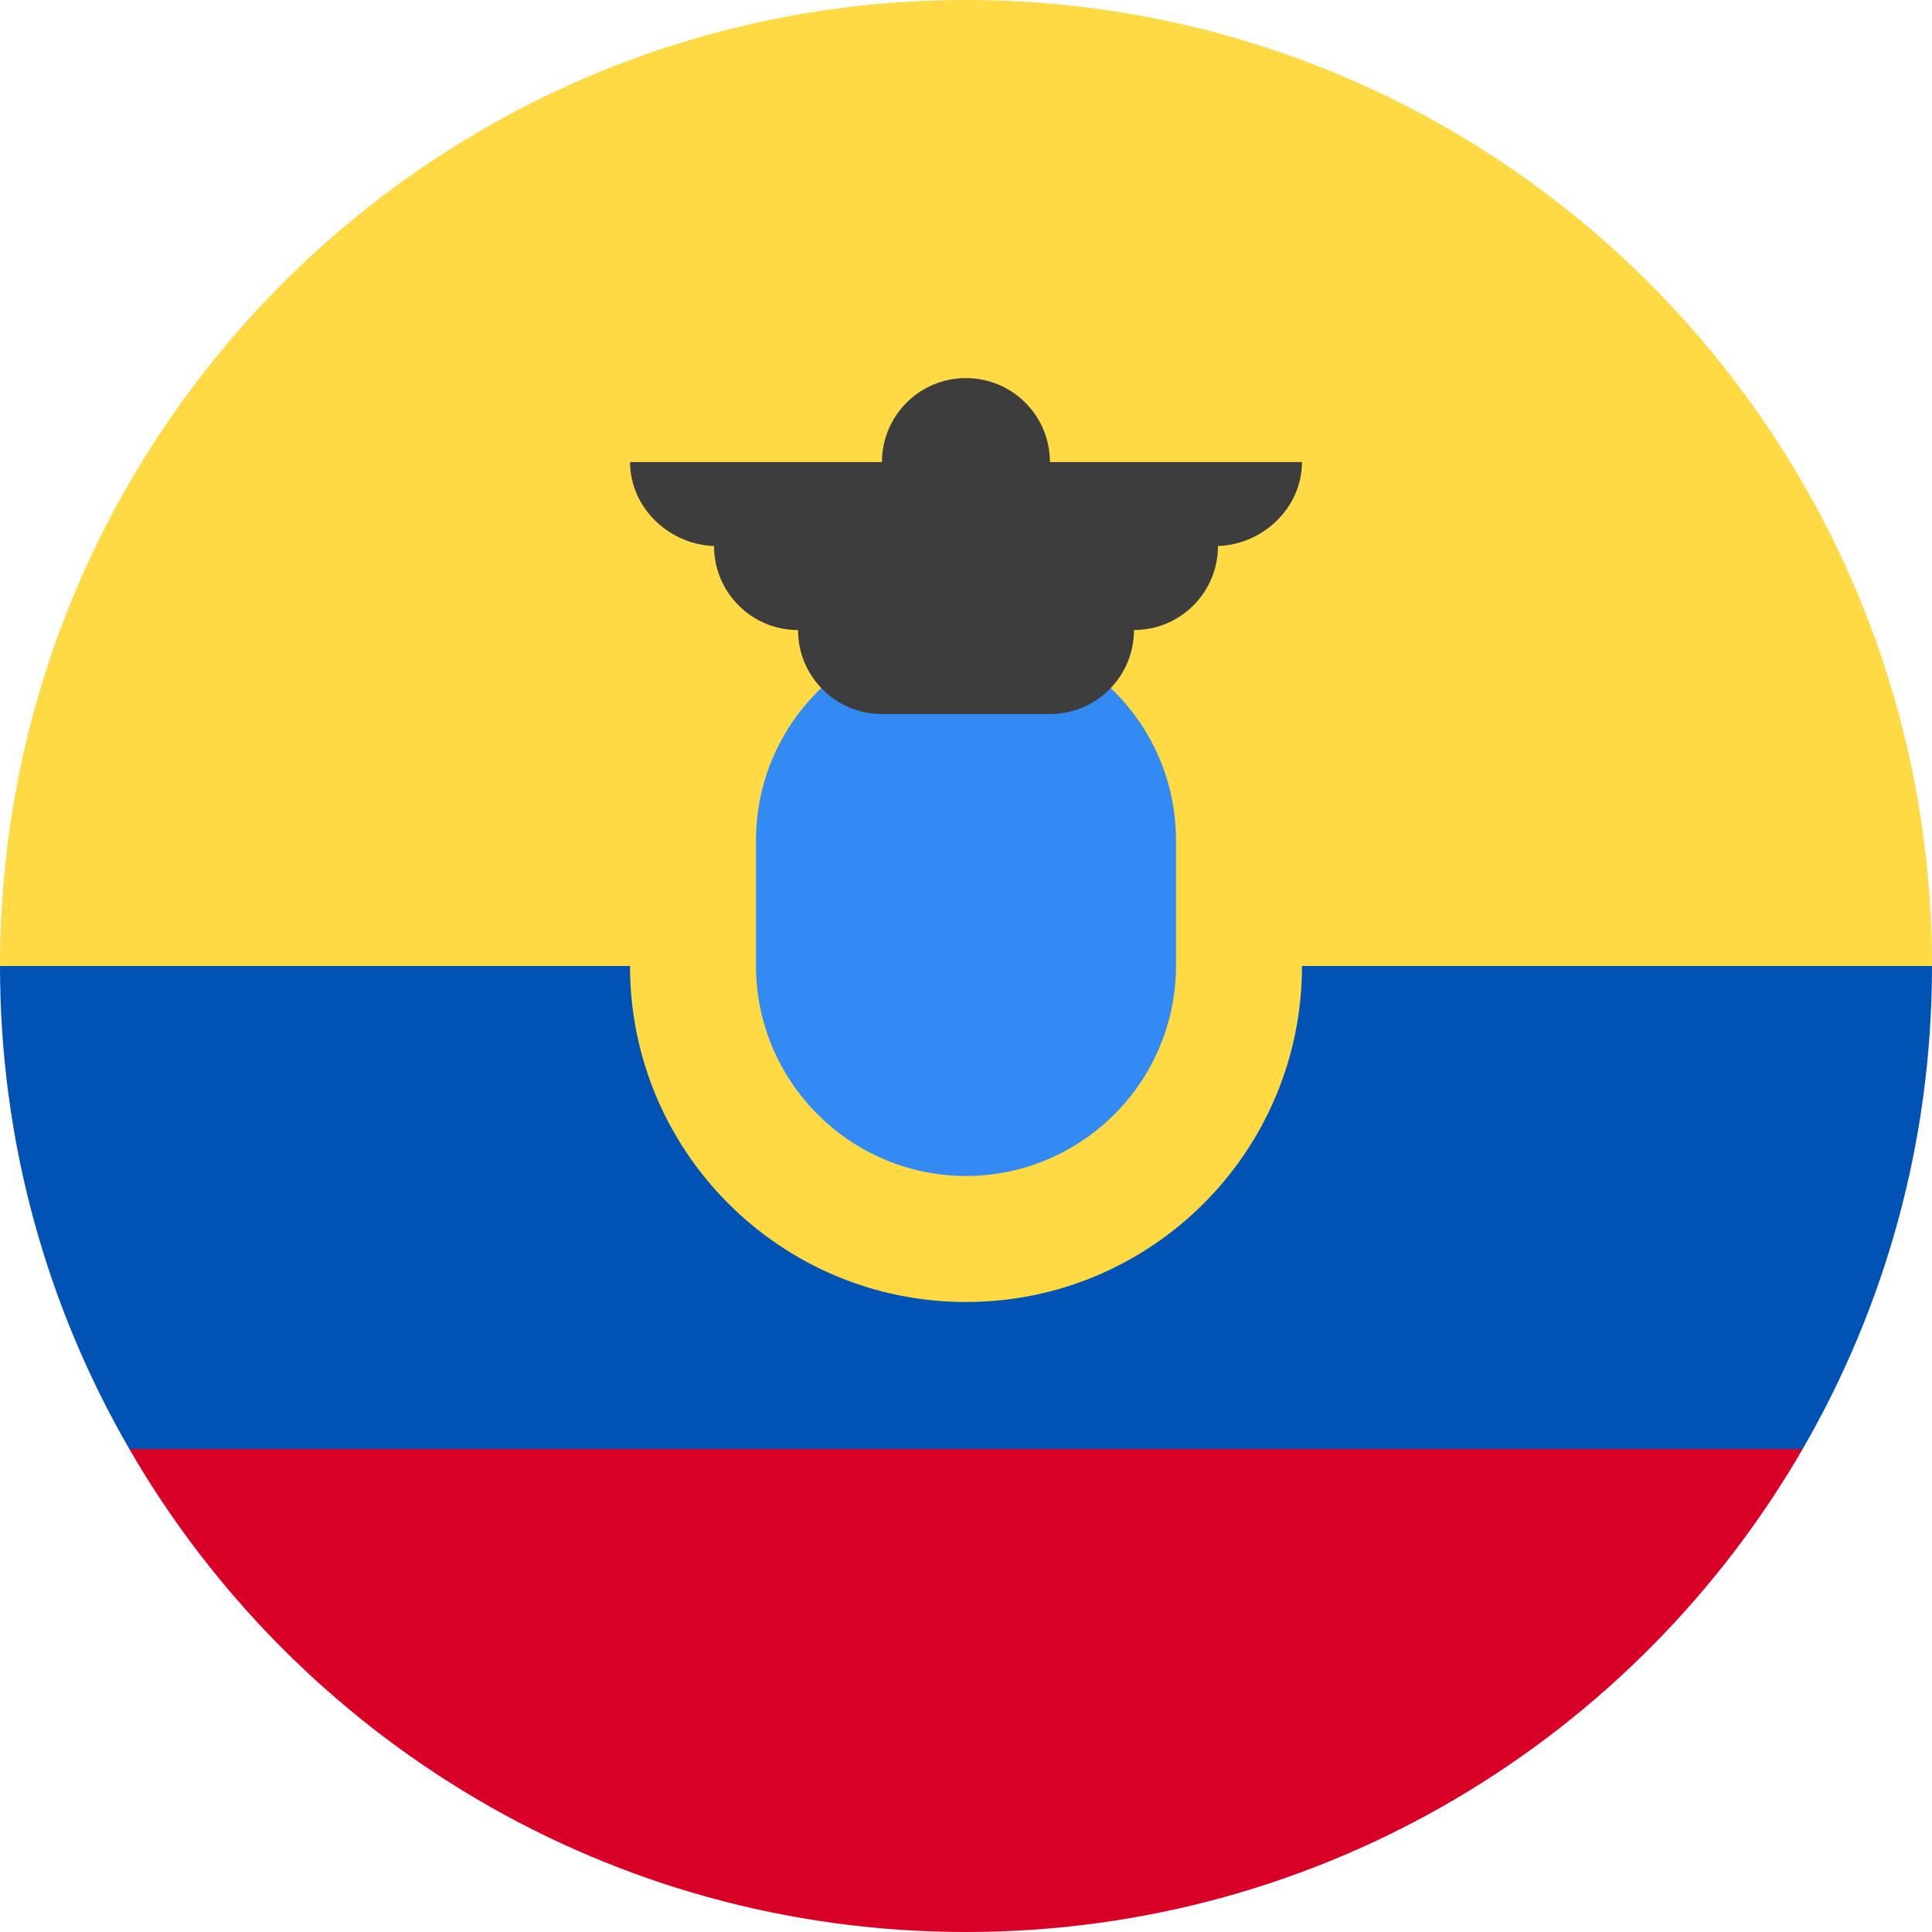
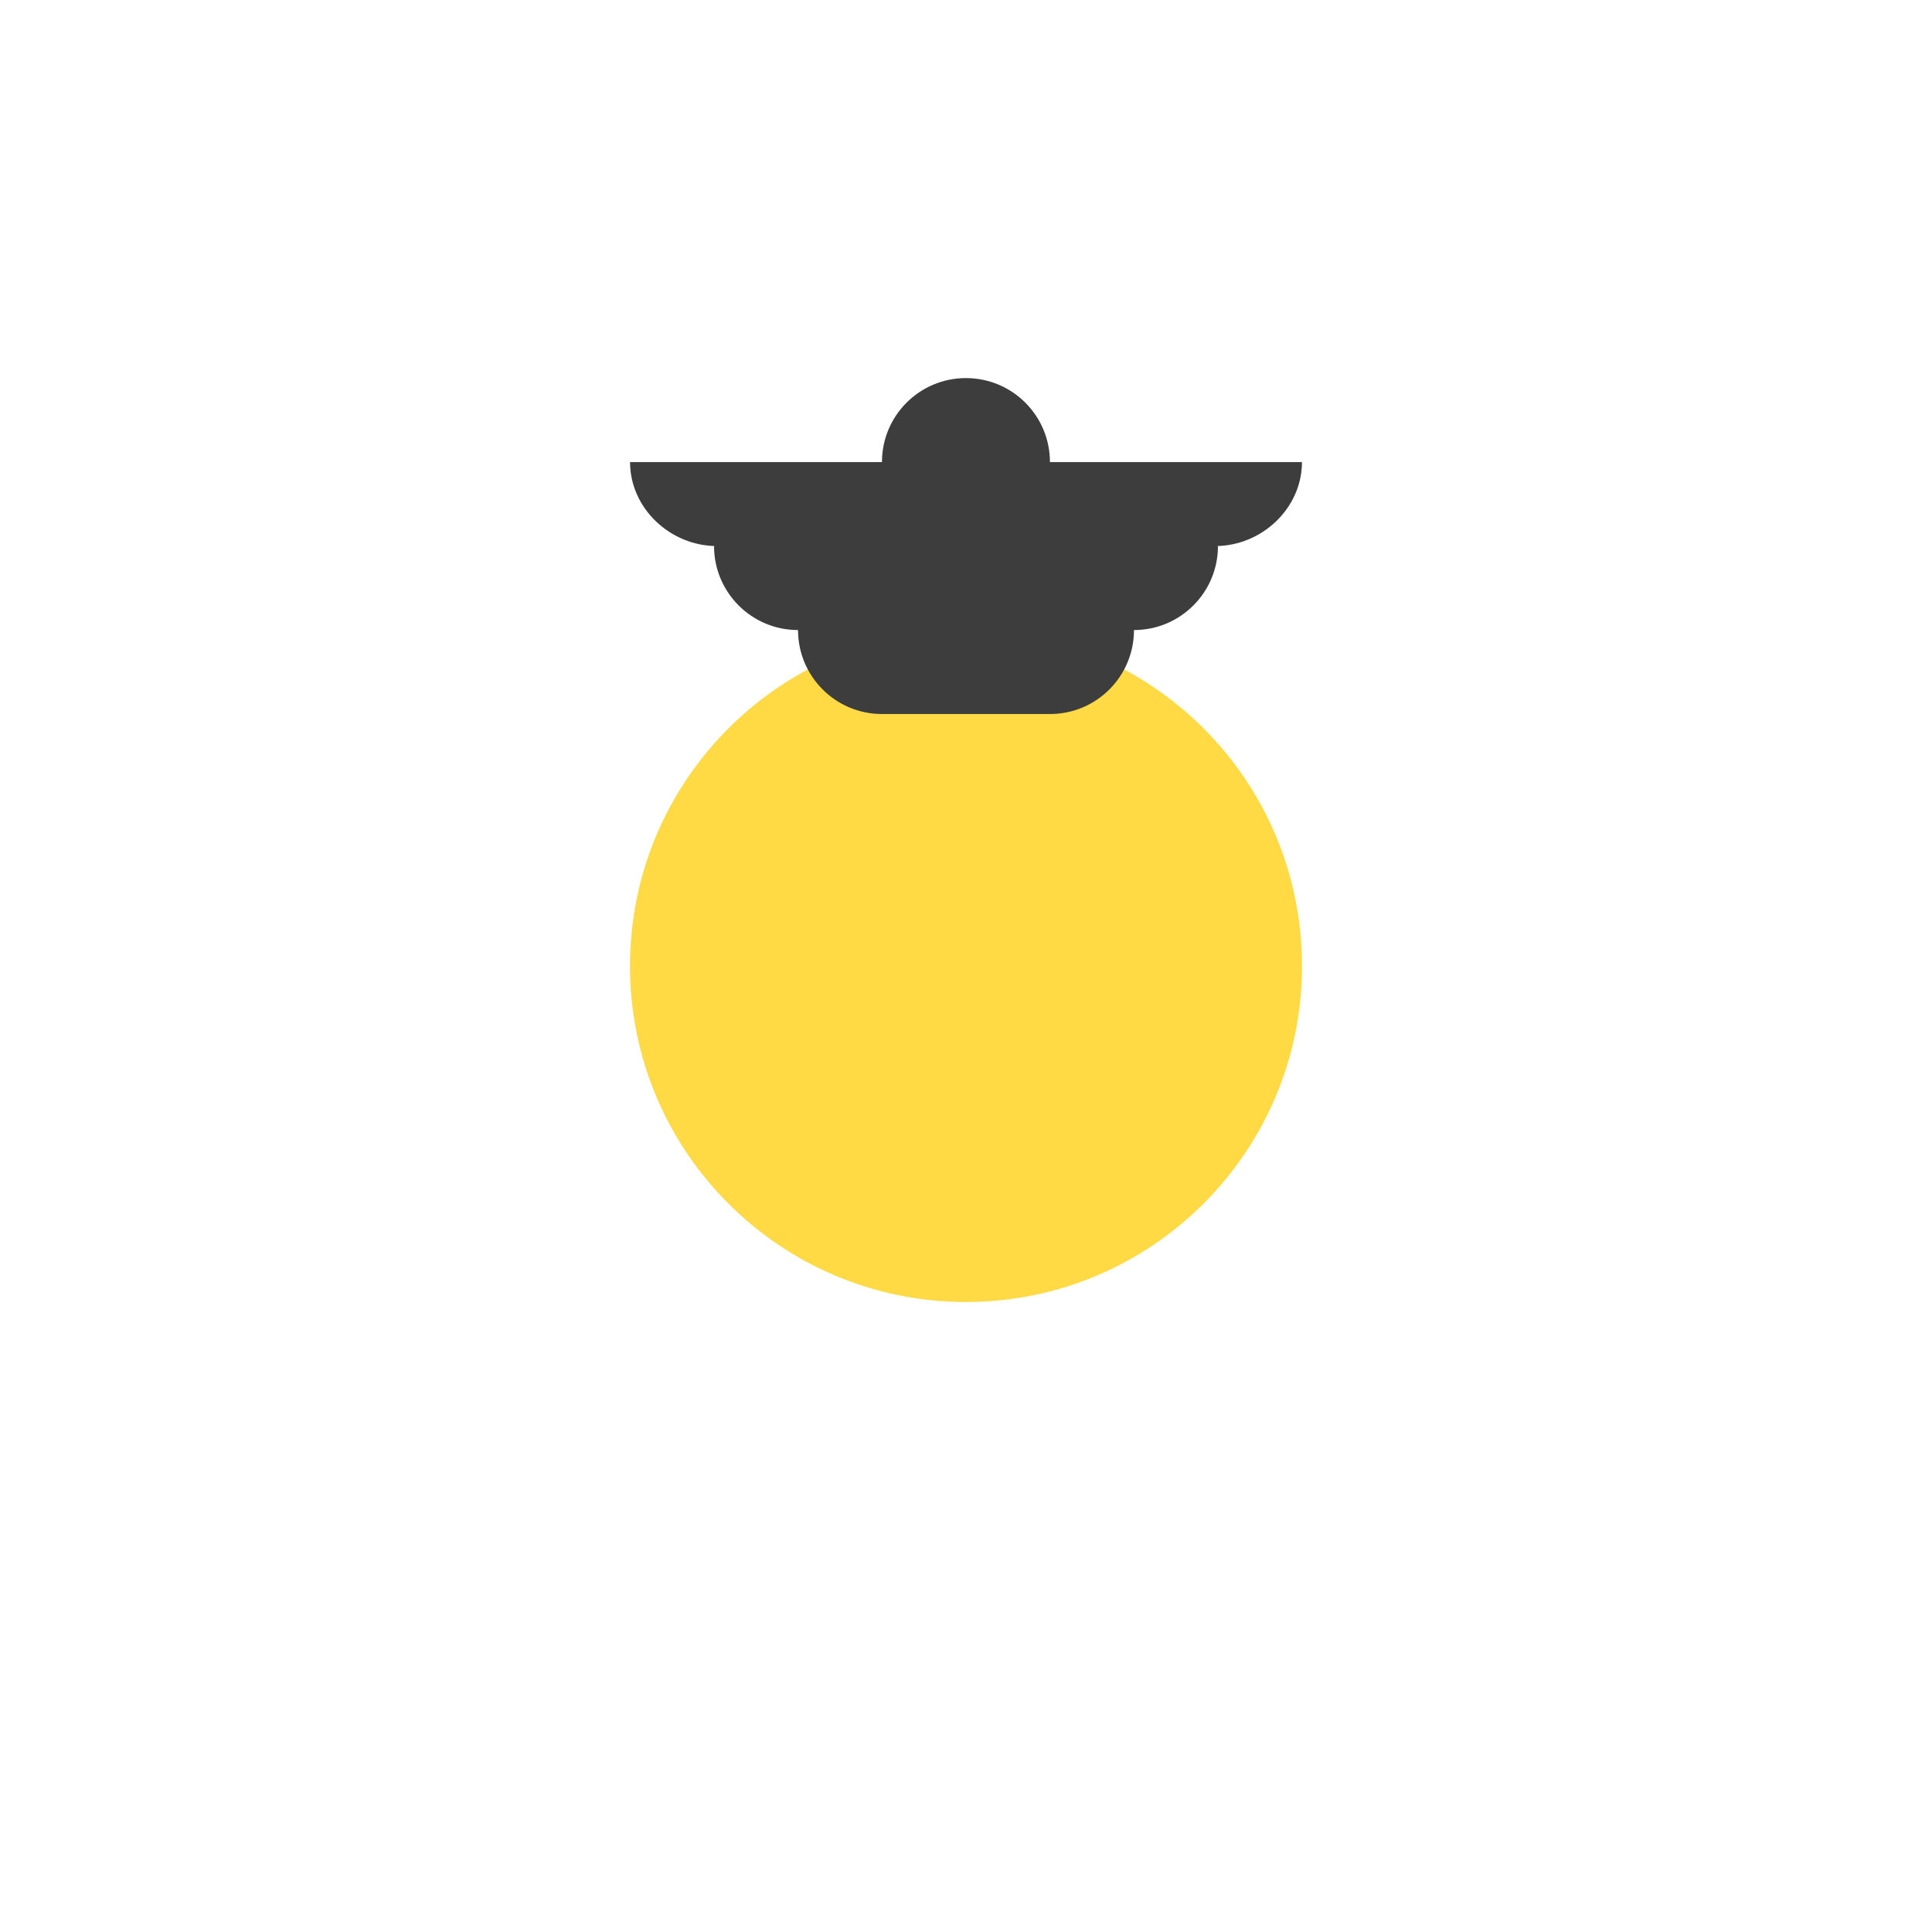
<svg xmlns="http://www.w3.org/2000/svg" fill="none" height="512" viewBox="0 0 36 36" width="512">
  <g id="36 Multicolor / Flag / mc_36_flag_ecuador">
    <g id="mc_36_flag_Ecuador">
-       <path id="Path" d="m0 18c0-9.94 8.06-18 18-18s18 8.06 18 18l-18 1.565z" fill="#ffda44" />
-       <path id="Path_2" d="m2.41 27c3.112 5.38 8.93 9 15.59 9s12.48-3.62 15.59-9l-15.59-1.174z" fill="#d80027" />
-       <path id="Path_3" d="m33.59 27c1.532-2.648 2.41-5.72 2.41-9h-36c0 3.28.877 6.352 2.41 9z" fill="#0052b4" />
      <path id="Oval" d="m18 24.261c3.458 0 6.261-2.803 6.261-6.261 0-3.458-2.803-6.261-6.261-6.261-3.458 0-6.261 2.803-6.261 6.261 0 3.458 2.803 6.261 6.261 6.261z" fill="#ffda44" />
-       <path id="Path_4" d="m18 21.913c-2.159-.004-3.909-1.754-3.913-3.913v-2.348c.004-2.159 1.754-3.909 3.913-3.913 2.159.004 3.909 1.754 3.913 3.913v2.348c-.004 2.159-1.754 3.909-3.913 3.913z" fill="#338af3" />
      <path id="Path_5" d="m24.26 8.61h-4.696c0-.864-.7-1.565-1.565-1.565s-1.565.7-1.565 1.565h-4.694c0 .864.753 1.565 1.617 1.565h-.052c0 .864.7 1.565 1.565 1.565 0 .864.7 1.565 1.565 1.565h3.13c.864 0 1.565-.7 1.565-1.565.864 0 1.565-.7 1.565-1.565h-.052c.864 0 1.617-.7 1.617-1.565z" fill="#3d3d3d" />
    </g>
  </g>
</svg>